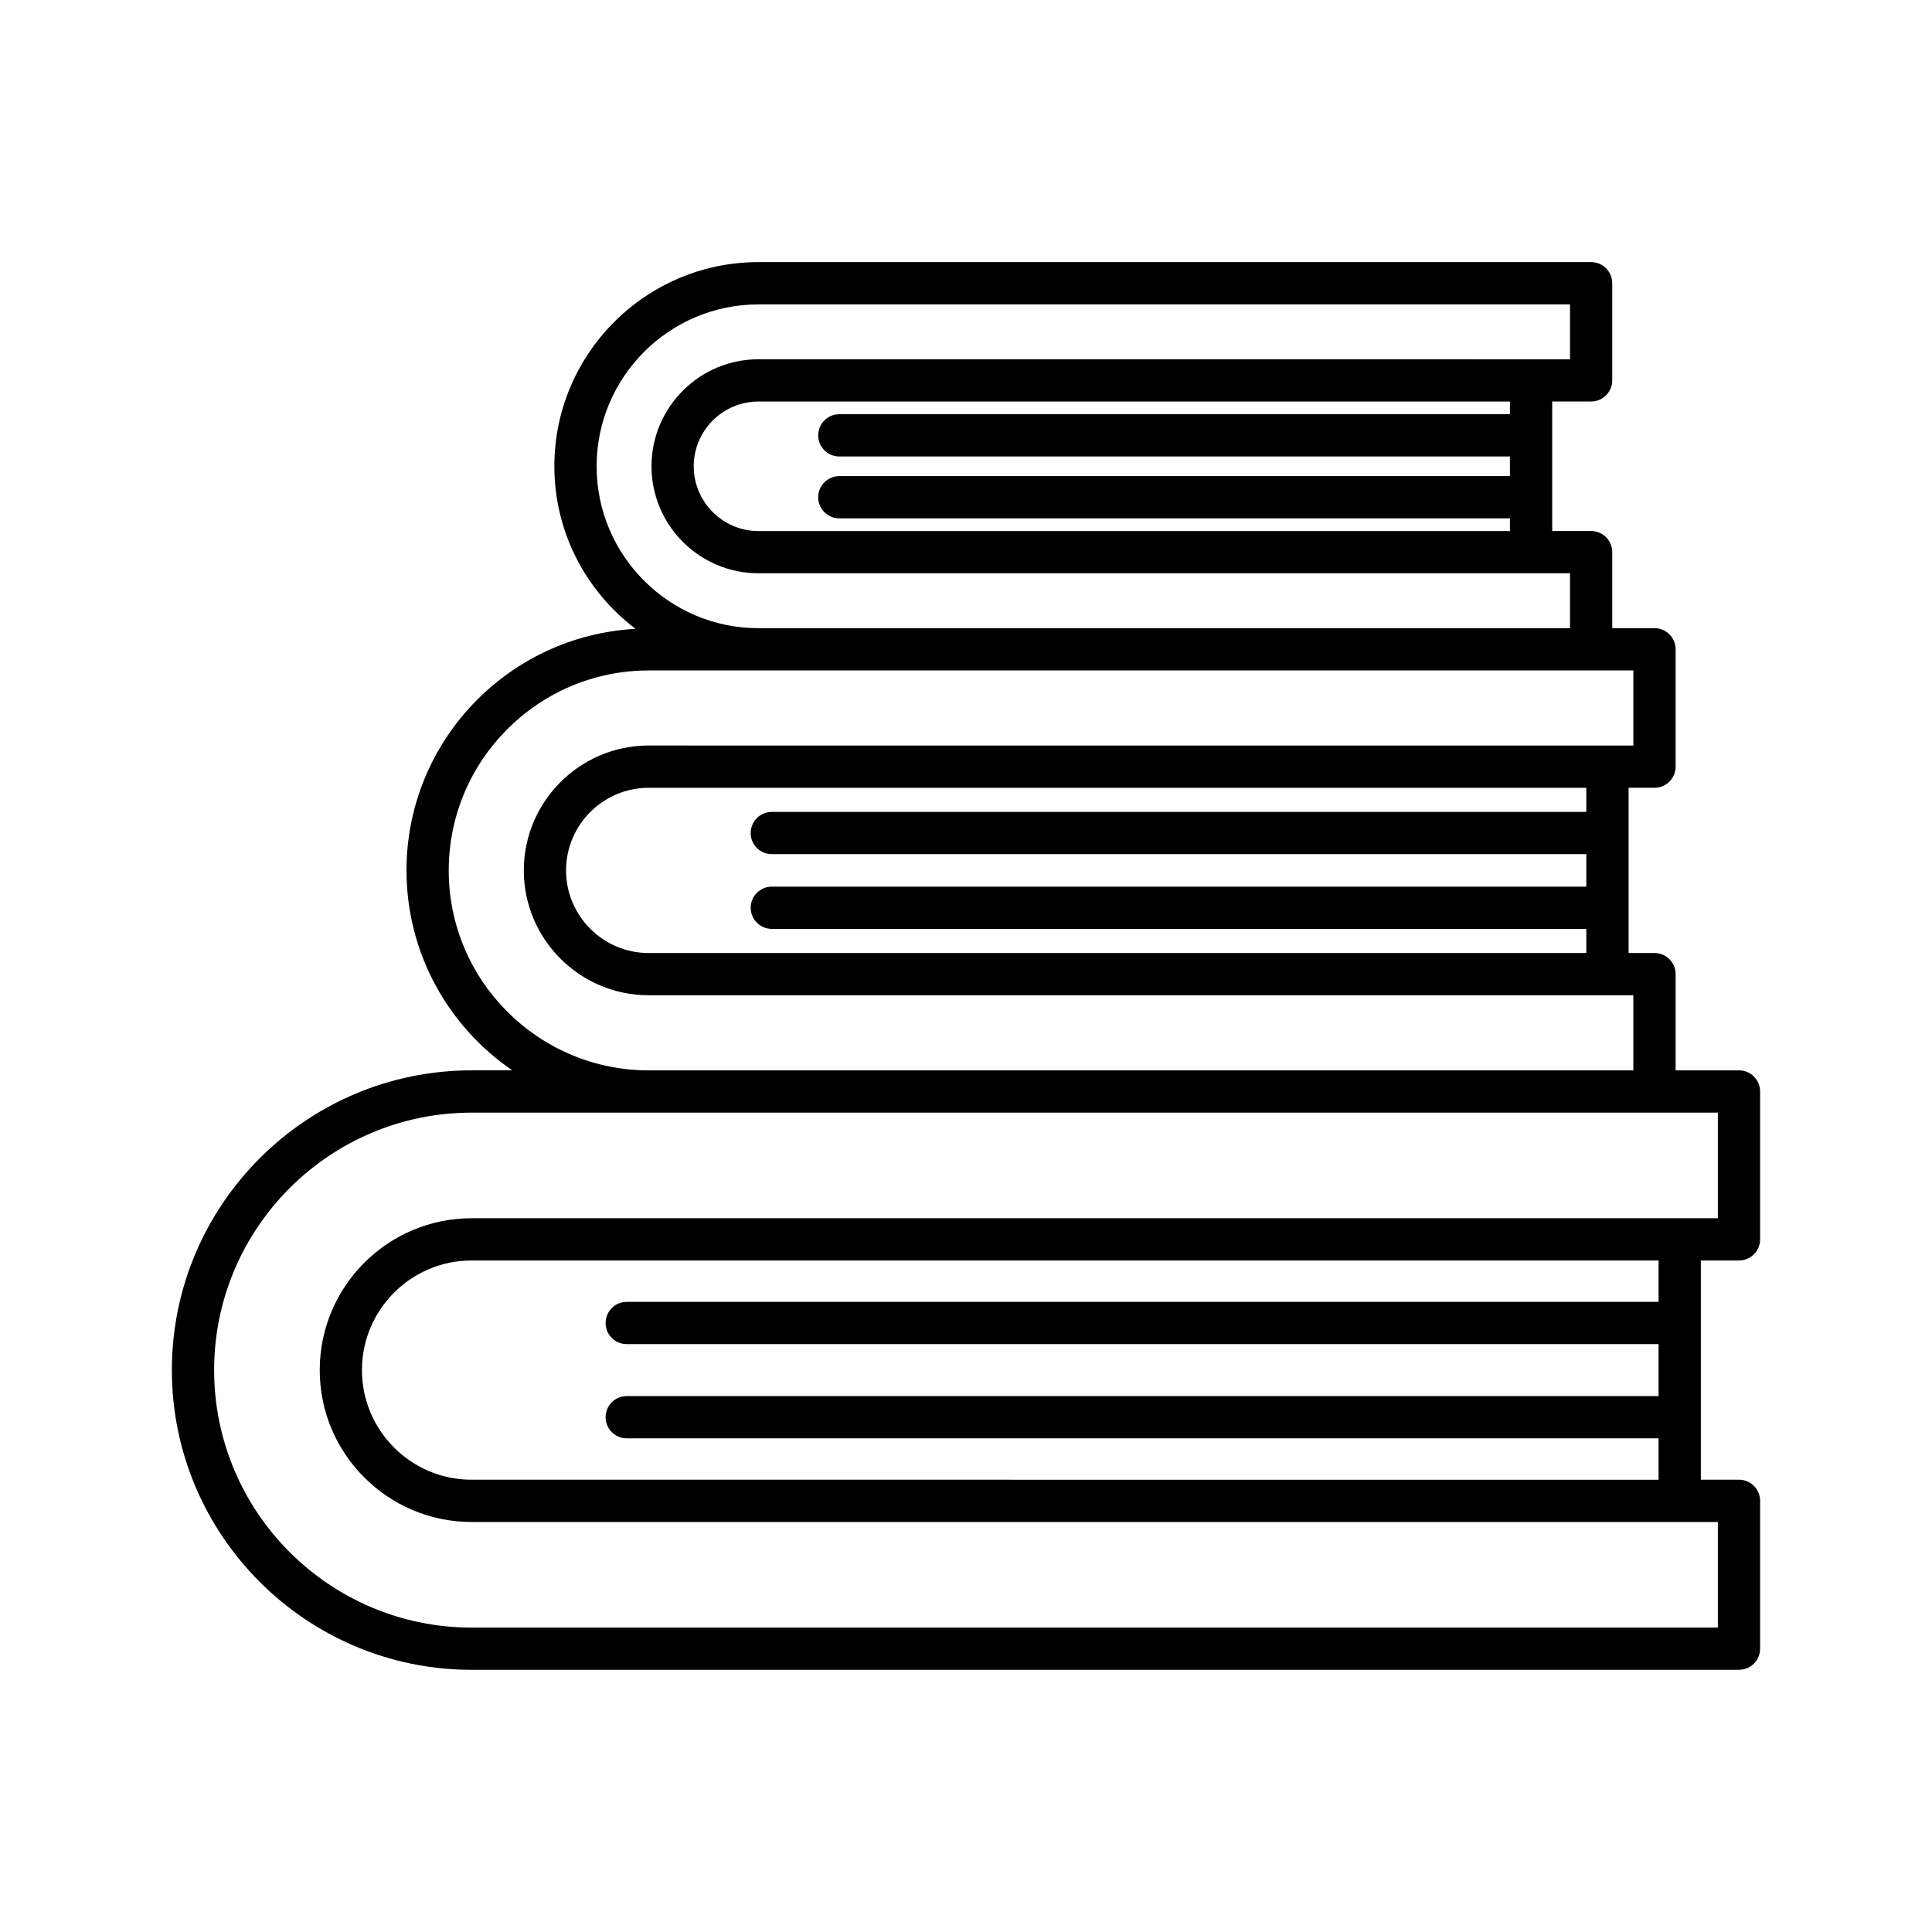
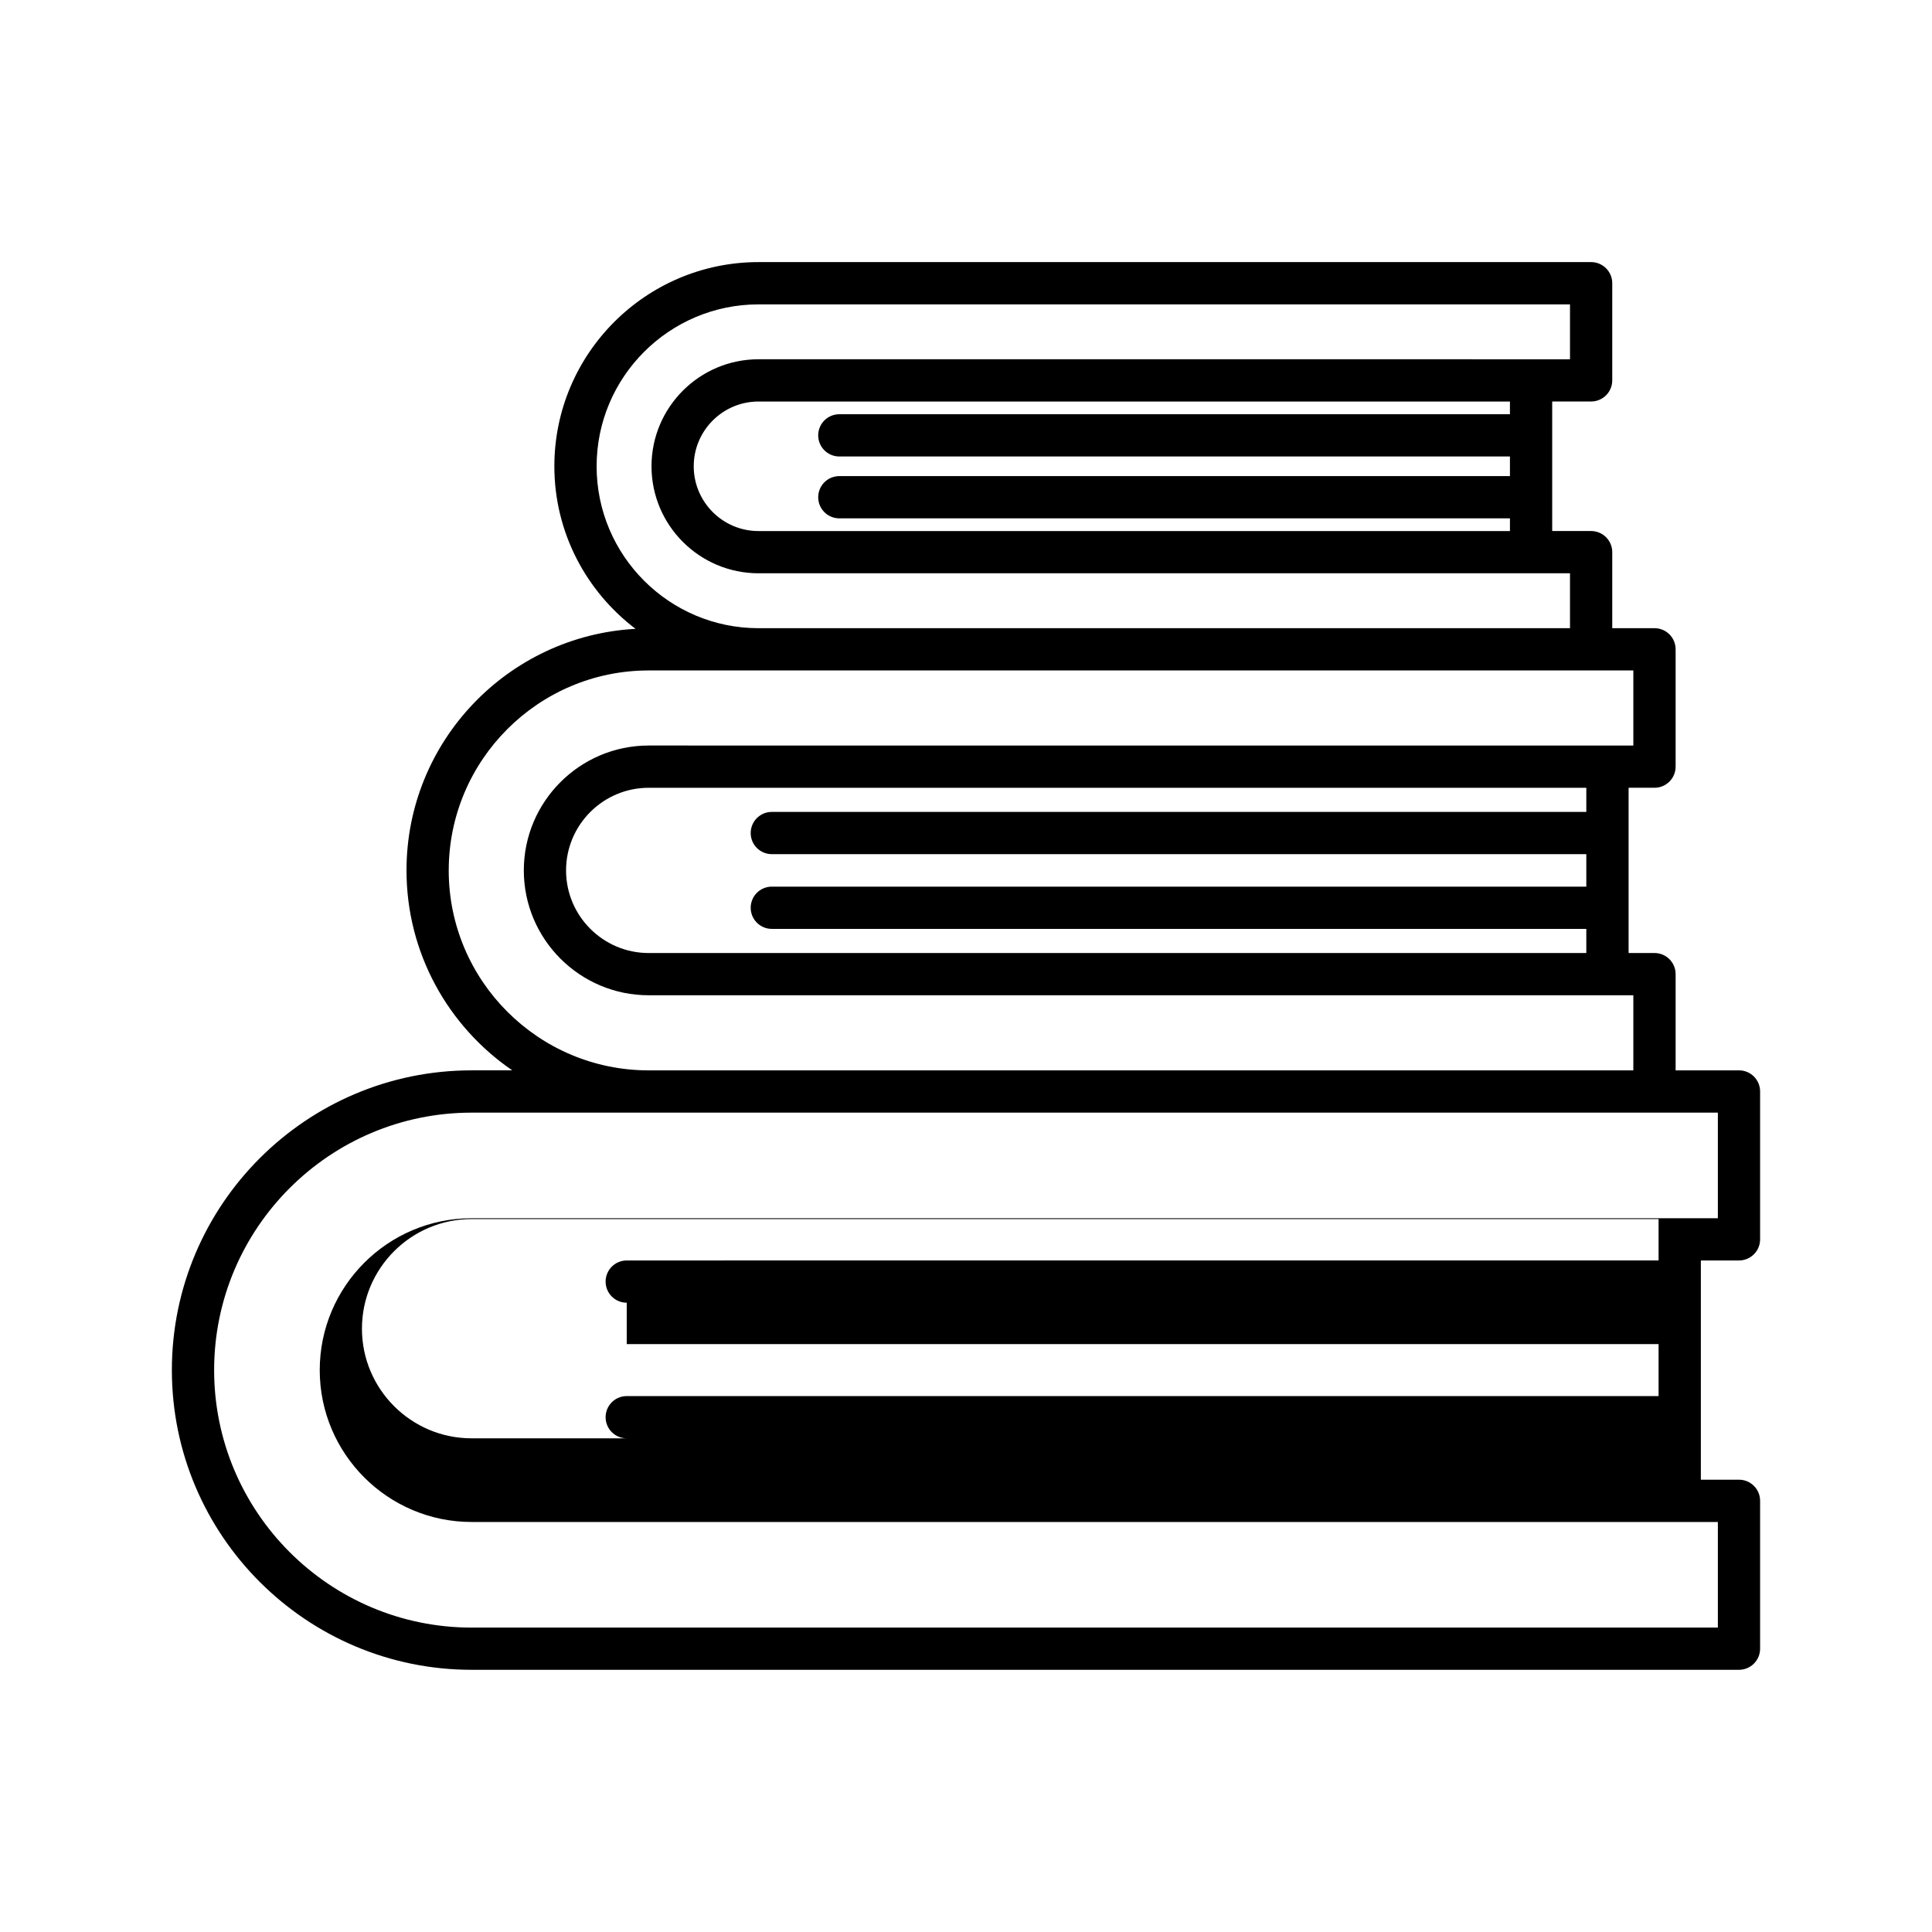
<svg xmlns="http://www.w3.org/2000/svg" fill="#000000" width="800px" height="800px" version="1.1" viewBox="144 144 512 512">
-   <path d="m604.85 427.66h-16.793v-25.504c0-3.094-2.508-5.598-5.598-5.598h-6.863v-43.793h6.863c3.09 0 5.598-2.504 5.598-5.598v-31.094c0-3.094-2.508-5.598-5.598-5.598h-11.195v-20.145c0-3.094-2.508-5.598-5.598-5.598h-10.316v-34.332h10.316c3.09 0 5.598-2.504 5.598-5.598v-25.742c0-3.094-2.508-5.598-5.598-5.598h-220.65c-29.832 0-54.105 24.273-54.105 54.105 0 17.59 8.477 33.195 21.516 43.086-33.77 1.828-60.699 29.793-60.699 64.012 0 21.992 11.125 41.422 28.031 52.992h-10.781c-43.801 0-79.43 35.633-79.43 79.43 0 43.801 35.633 79.43 79.43 79.43h335.87c3.09 0 5.598-2.504 5.598-5.598v-39.184c0-3.094-2.508-5.598-5.598-5.598h-10.105v-58.098h10.105c3.09 0 5.598-2.504 5.598-5.598v-39.184c0-3.098-2.508-5.602-5.598-5.602zm-302.74-160.09c0-23.66 19.25-42.906 42.906-42.906h215.05v14.547l-215.05-0.004c-15.637 0-28.359 12.723-28.359 28.359 0 15.641 12.723 28.359 28.359 28.359h215.05v14.547l-215.05 0.004c-23.66 0-42.906-19.246-42.906-42.906zm64.32-2.602h177.72v5.203h-177.72c-3.09 0-5.598 2.504-5.598 5.598s2.508 5.598 5.598 5.598h177.72v3.367h-199.14c-9.465 0-17.164-7.703-17.164-17.164 0-9.461 7.699-17.164 17.164-17.164h199.14v3.367h-177.72c-3.09 0-5.598 2.504-5.598 5.598s2.504 5.598 5.598 5.598zm-103.51 109.7c0-29.219 23.773-52.992 52.992-52.992h260.94v19.898l-260.94-0.004c-18.246 0-33.094 14.848-33.094 33.094 0 18.246 14.848 33.09 33.094 33.09h260.94v19.902l-260.94 0.004c-29.223 0-52.996-23.773-52.996-52.992zm85.621-4.309h215.85v8.609h-215.85c-3.09 0-5.598 2.504-5.598 5.598s2.508 5.598 5.598 5.598h215.85v6.394l-248.48 0.004c-12.074 0-21.898-9.824-21.898-21.895 0-12.074 9.824-21.898 21.898-21.898h248.48v6.394h-215.85c-3.09 0-5.598 2.504-5.598 5.598-0.004 3.094 2.504 5.598 5.594 5.598zm250.71 96.488h-330.27c-22.191 0-40.246 18.055-40.246 40.246 0 22.188 18.055 40.246 40.246 40.246h330.27v27.988h-330.27c-37.625 0-68.234-30.609-68.234-68.234 0-37.629 30.609-68.234 68.234-68.234h330.27zm-289.16 33.355h273.45v13.77l-273.45 0.004c-3.09 0-5.598 2.504-5.598 5.598s2.508 5.598 5.598 5.598h273.45v10.973l-314.57-0.004c-16.016 0-29.051-13.031-29.051-29.051 0-16.016 13.031-29.051 29.051-29.051h314.57v10.965l-273.45 0.004c-3.09 0-5.598 2.504-5.598 5.598s2.504 5.598 5.598 5.598z" />
+   <path d="m604.85 427.66h-16.793v-25.504c0-3.094-2.508-5.598-5.598-5.598h-6.863v-43.793h6.863c3.09 0 5.598-2.504 5.598-5.598v-31.094c0-3.094-2.508-5.598-5.598-5.598h-11.195v-20.145c0-3.094-2.508-5.598-5.598-5.598h-10.316v-34.332h10.316c3.09 0 5.598-2.504 5.598-5.598v-25.742c0-3.094-2.508-5.598-5.598-5.598h-220.65c-29.832 0-54.105 24.273-54.105 54.105 0 17.59 8.477 33.195 21.516 43.086-33.77 1.828-60.699 29.793-60.699 64.012 0 21.992 11.125 41.422 28.031 52.992h-10.781c-43.801 0-79.43 35.633-79.43 79.43 0 43.801 35.633 79.43 79.43 79.43h335.87c3.09 0 5.598-2.504 5.598-5.598v-39.184c0-3.094-2.508-5.598-5.598-5.598h-10.105v-58.098h10.105c3.09 0 5.598-2.504 5.598-5.598v-39.184c0-3.098-2.508-5.602-5.598-5.602zm-302.74-160.09c0-23.66 19.25-42.906 42.906-42.906h215.05v14.547l-215.05-0.004c-15.637 0-28.359 12.723-28.359 28.359 0 15.641 12.723 28.359 28.359 28.359h215.05v14.547l-215.05 0.004c-23.66 0-42.906-19.246-42.906-42.906zm64.32-2.602h177.72v5.203h-177.72c-3.09 0-5.598 2.504-5.598 5.598s2.508 5.598 5.598 5.598h177.72v3.367h-199.14c-9.465 0-17.164-7.703-17.164-17.164 0-9.461 7.699-17.164 17.164-17.164h199.14v3.367h-177.72c-3.09 0-5.598 2.504-5.598 5.598s2.504 5.598 5.598 5.598zm-103.51 109.7c0-29.219 23.773-52.992 52.992-52.992h260.94v19.898l-260.94-0.004c-18.246 0-33.094 14.848-33.094 33.094 0 18.246 14.848 33.09 33.094 33.09h260.94v19.902l-260.94 0.004c-29.223 0-52.996-23.773-52.996-52.992zm85.621-4.309h215.85v8.609h-215.85c-3.09 0-5.598 2.504-5.598 5.598s2.508 5.598 5.598 5.598h215.85v6.394l-248.48 0.004c-12.074 0-21.898-9.824-21.898-21.895 0-12.074 9.824-21.898 21.898-21.898h248.48v6.394h-215.85c-3.09 0-5.598 2.504-5.598 5.598-0.004 3.094 2.504 5.598 5.594 5.598zm250.71 96.488h-330.27c-22.191 0-40.246 18.055-40.246 40.246 0 22.188 18.055 40.246 40.246 40.246h330.27v27.988h-330.27c-37.625 0-68.234-30.609-68.234-68.234 0-37.629 30.609-68.234 68.234-68.234h330.27zm-289.16 33.355h273.45v13.77l-273.45 0.004c-3.09 0-5.598 2.504-5.598 5.598s2.508 5.598 5.598 5.598h273.45l-314.57-0.004c-16.016 0-29.051-13.031-29.051-29.051 0-16.016 13.031-29.051 29.051-29.051h314.57v10.965l-273.45 0.004c-3.09 0-5.598 2.504-5.598 5.598s2.504 5.598 5.598 5.598z" />
</svg>